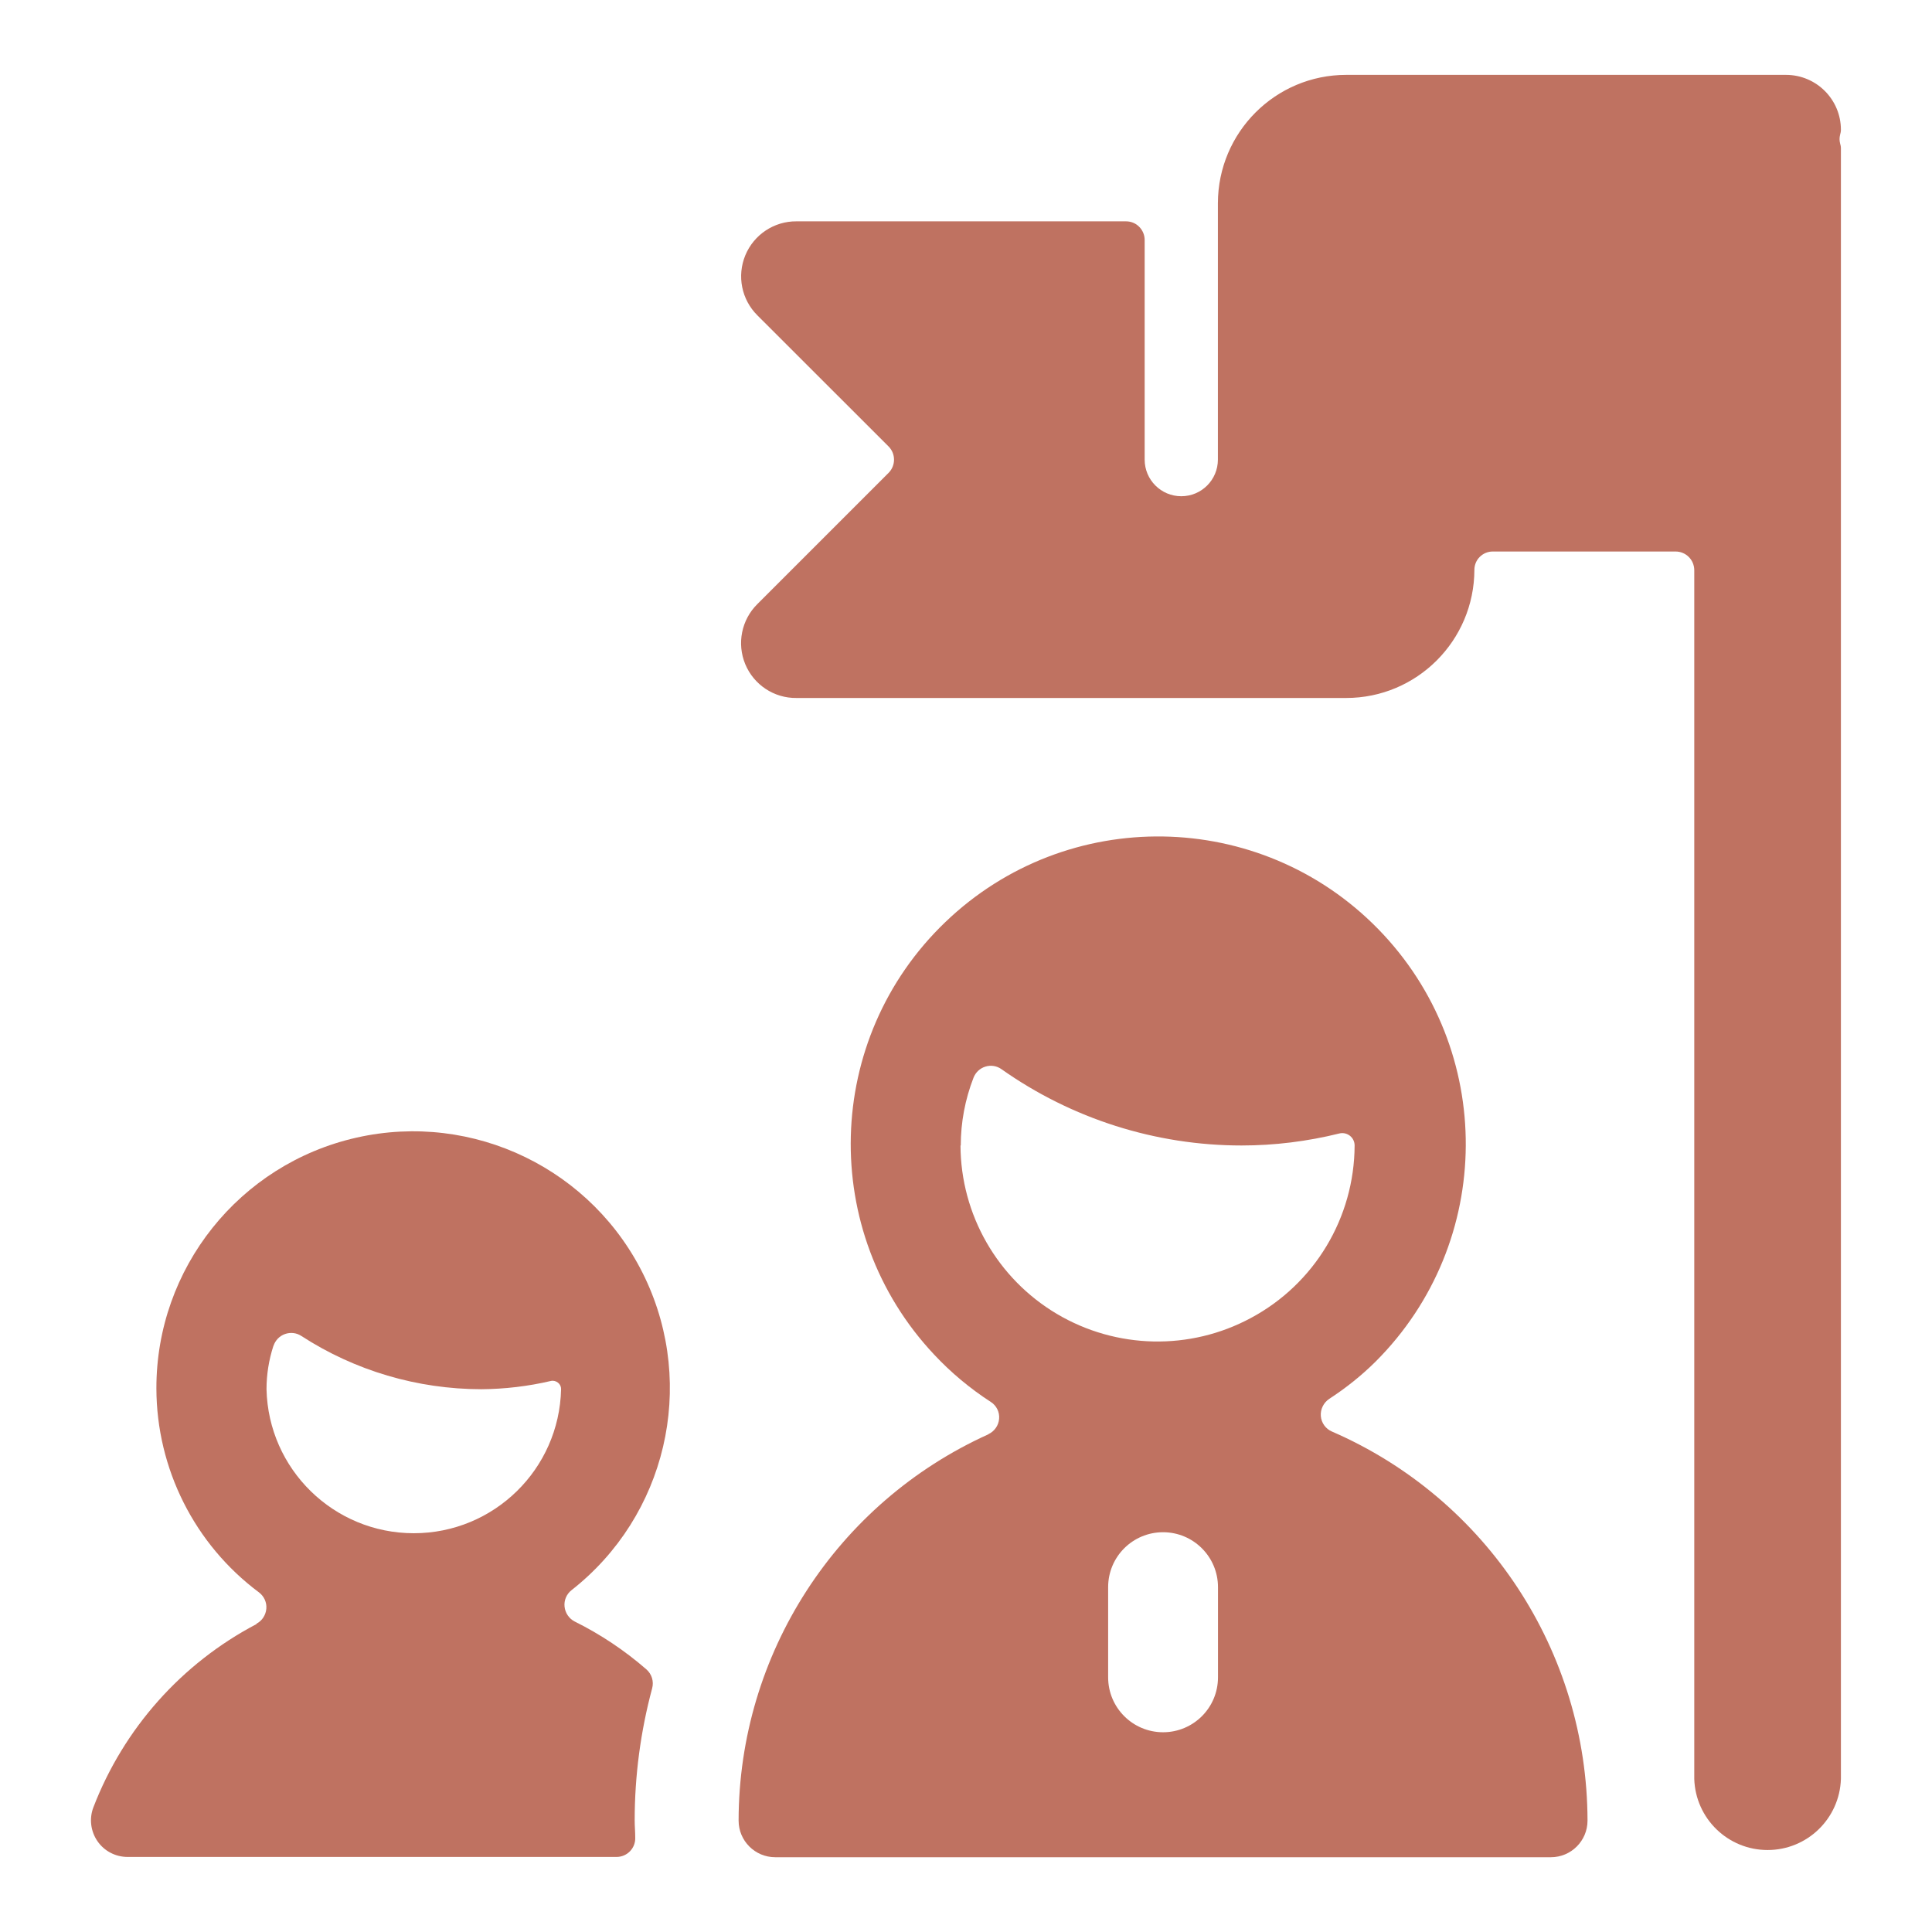
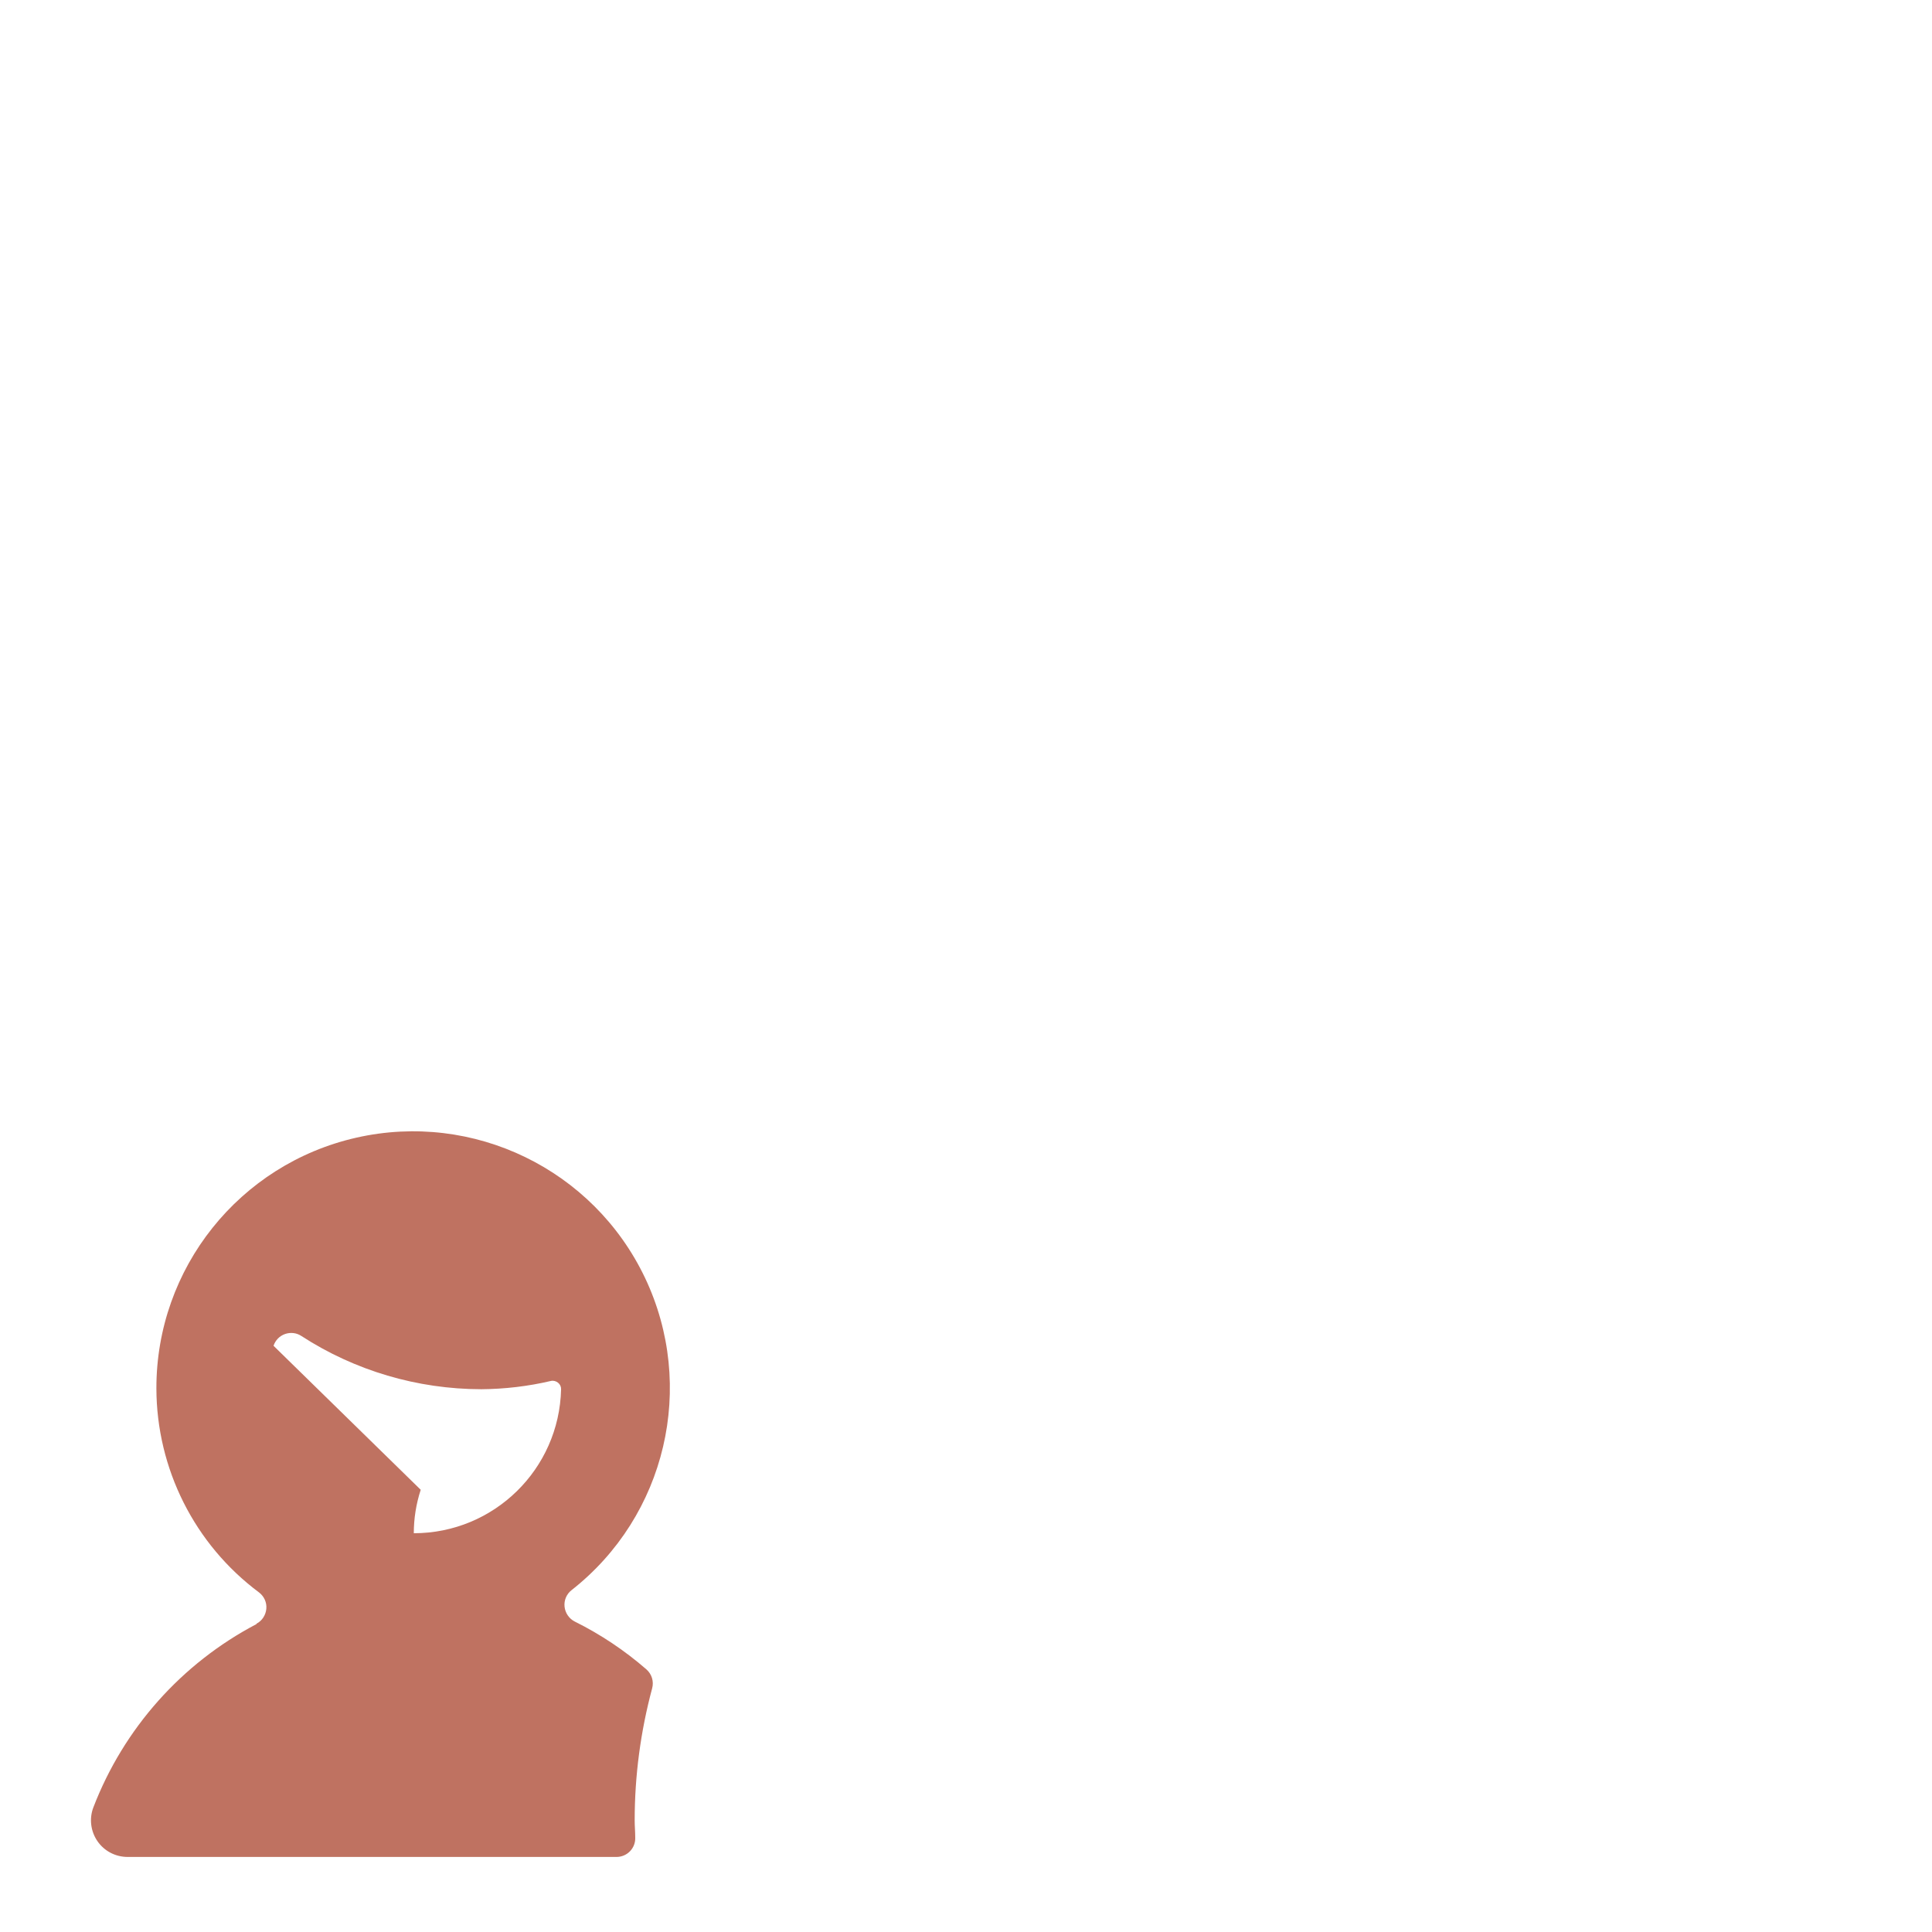
<svg xmlns="http://www.w3.org/2000/svg" id="Layer_1" data-name="Layer 1" viewBox="0 0 212.11 212.11">
  <defs>
    <style>
      .cls-1 {
        fill: #bf7261;
      }
    </style>
  </defs>
-   <path class="cls-1" d="M196.08,8.22h-48.28c-7.77,0-14.07,6.3-14.09,14.08v28.16c0,2.22-1.8,4.02-4.02,4.02s-4.02-1.8-4.02-4.02v-24.11c0-.54-.21-1.06-.6-1.45-.38-.39-.9-.6-1.45-.6h-36.18c-2.45-.02-4.67,1.46-5.61,3.72-.94,2.27-.42,4.87,1.32,6.6l14.41,14.4c.79.8.79,2.09,0,2.89l-14.41,14.41c-1.74,1.72-2.27,4.33-1.33,6.6.94,2.26,3.16,3.74,5.62,3.71h60.35c7.77,0,14.06-6.3,14.08-14.07,0-.53.21-1.05.59-1.42.38-.38.89-.59,1.42-.59h20.08c.54,0,1.06.21,1.45.6.38.38.6.91.6,1.45v132.71c.14,4.35,3.7,7.8,8.05,7.8s7.91-3.45,8.05-7.8V16.27c0-.18-.04-.36-.09-.53-.08-.31-.08-.63,0-.94.05-.18.09-.36.09-.55,0-3.33-2.7-6.03-6.03-6.03Z" />
-   <path class="cls-1" d="M30.03,147.75c.2-.6.66-1.08,1.26-1.29.6-.21,1.26-.14,1.79.21,5.89,3.82,12.75,5.84,19.76,5.85,2.58-.02,5.14-.32,7.65-.91.27-.06.55.02.77.19.22.17.35.44.34.72-.2,8.79-7.38,15.81-16.17,15.81s-15.97-7.02-16.17-15.81c0-1.62.26-3.23.76-4.77ZM28.15,178.31c-8.21,4.31-14.57,11.46-17.9,20.12-.47,1.23-.3,2.62.45,3.71.75,1.09,1.99,1.73,3.31,1.73h53.68c.56,0,1.1-.23,1.49-.64.39-.41.59-.96.56-1.52,0-.62-.06-1.23-.06-1.86,0-4.9.65-9.77,1.92-14.5.2-.75-.04-1.55-.63-2.07-2.39-2.08-5.04-3.85-7.88-5.26-.62-.32-1.04-.94-1.11-1.64-.07-.69.22-1.38.78-1.81,10.37-8.14,13.71-22.39,8.05-34.29-5.67-11.9-18.83-18.29-31.68-15.38-12.86,2.91-21.98,14.35-21.96,27.53.02,8.82,4.19,17.13,11.27,22.4.56.43.86,1.1.8,1.79-.06.69-.46,1.32-1.08,1.64v.02Z" />
-   <path class="cls-1" d="M105.48,125.76c0-2.54.48-5.07,1.4-7.44.23-.59.71-1.04,1.31-1.22.6-.19,1.26-.08,1.77.29,7.71,5.44,16.91,8.37,26.35,8.37,3.62,0,7.23-.45,10.74-1.32.4-.1.83,0,1.15.25.33.26.52.65.52,1.07-.03,7.93-4.4,15.2-11.39,18.94-6.69,3.6-14.77,3.42-21.3-.45-6.53-3.88-10.55-10.9-10.58-18.49h.02ZM133.72,184.15c0,3.34-2.7,6.03-6.03,6.03s-6.03-2.7-6.03-6.03v-9.9c0-3.34,2.7-6.03,6.03-6.03s6.03,2.7,6.03,6.03v9.9ZM108.51,157.47c-16.67,7.53-27.4,24.12-27.42,42.41,0,2.22,1.8,4.02,4.02,4.02h85.16c2.22,0,4.02-1.8,4.02-4.02-.03-18.55-11.04-35.32-28.05-42.71-.69-.29-1.17-.95-1.23-1.7-.06-.75.3-1.47.92-1.89,1.83-1.19,3.54-2.55,5.09-4.09,13.1-13.08,13.22-34.27.27-47.51-12.95-13.23-34.14-13.57-47.5-.75-13.36,12.81-13.91,34-1.23,47.49,1.85,1.98,3.94,3.72,6.21,5.19.63.4.99,1.12.92,1.86-.06.74-.52,1.38-1.19,1.69Z" />
+   <path class="cls-1" d="M30.03,147.75c.2-.6.66-1.08,1.26-1.29.6-.21,1.26-.14,1.79.21,5.89,3.82,12.75,5.84,19.76,5.85,2.58-.02,5.14-.32,7.65-.91.27-.06.55.02.77.19.22.17.35.44.34.72-.2,8.79-7.38,15.81-16.17,15.81c0-1.62.26-3.23.76-4.77ZM28.15,178.31c-8.21,4.31-14.57,11.46-17.9,20.12-.47,1.23-.3,2.62.45,3.71.75,1.09,1.99,1.73,3.31,1.73h53.68c.56,0,1.1-.23,1.49-.64.39-.41.59-.96.56-1.52,0-.62-.06-1.23-.06-1.86,0-4.9.65-9.77,1.92-14.5.2-.75-.04-1.55-.63-2.07-2.39-2.08-5.04-3.85-7.88-5.26-.62-.32-1.04-.94-1.11-1.64-.07-.69.22-1.38.78-1.81,10.37-8.14,13.71-22.39,8.05-34.29-5.67-11.9-18.83-18.29-31.68-15.38-12.86,2.91-21.98,14.35-21.96,27.53.02,8.82,4.19,17.13,11.27,22.4.56.43.86,1.1.8,1.79-.06.69-.46,1.32-1.08,1.64v.02Z" />
</svg>